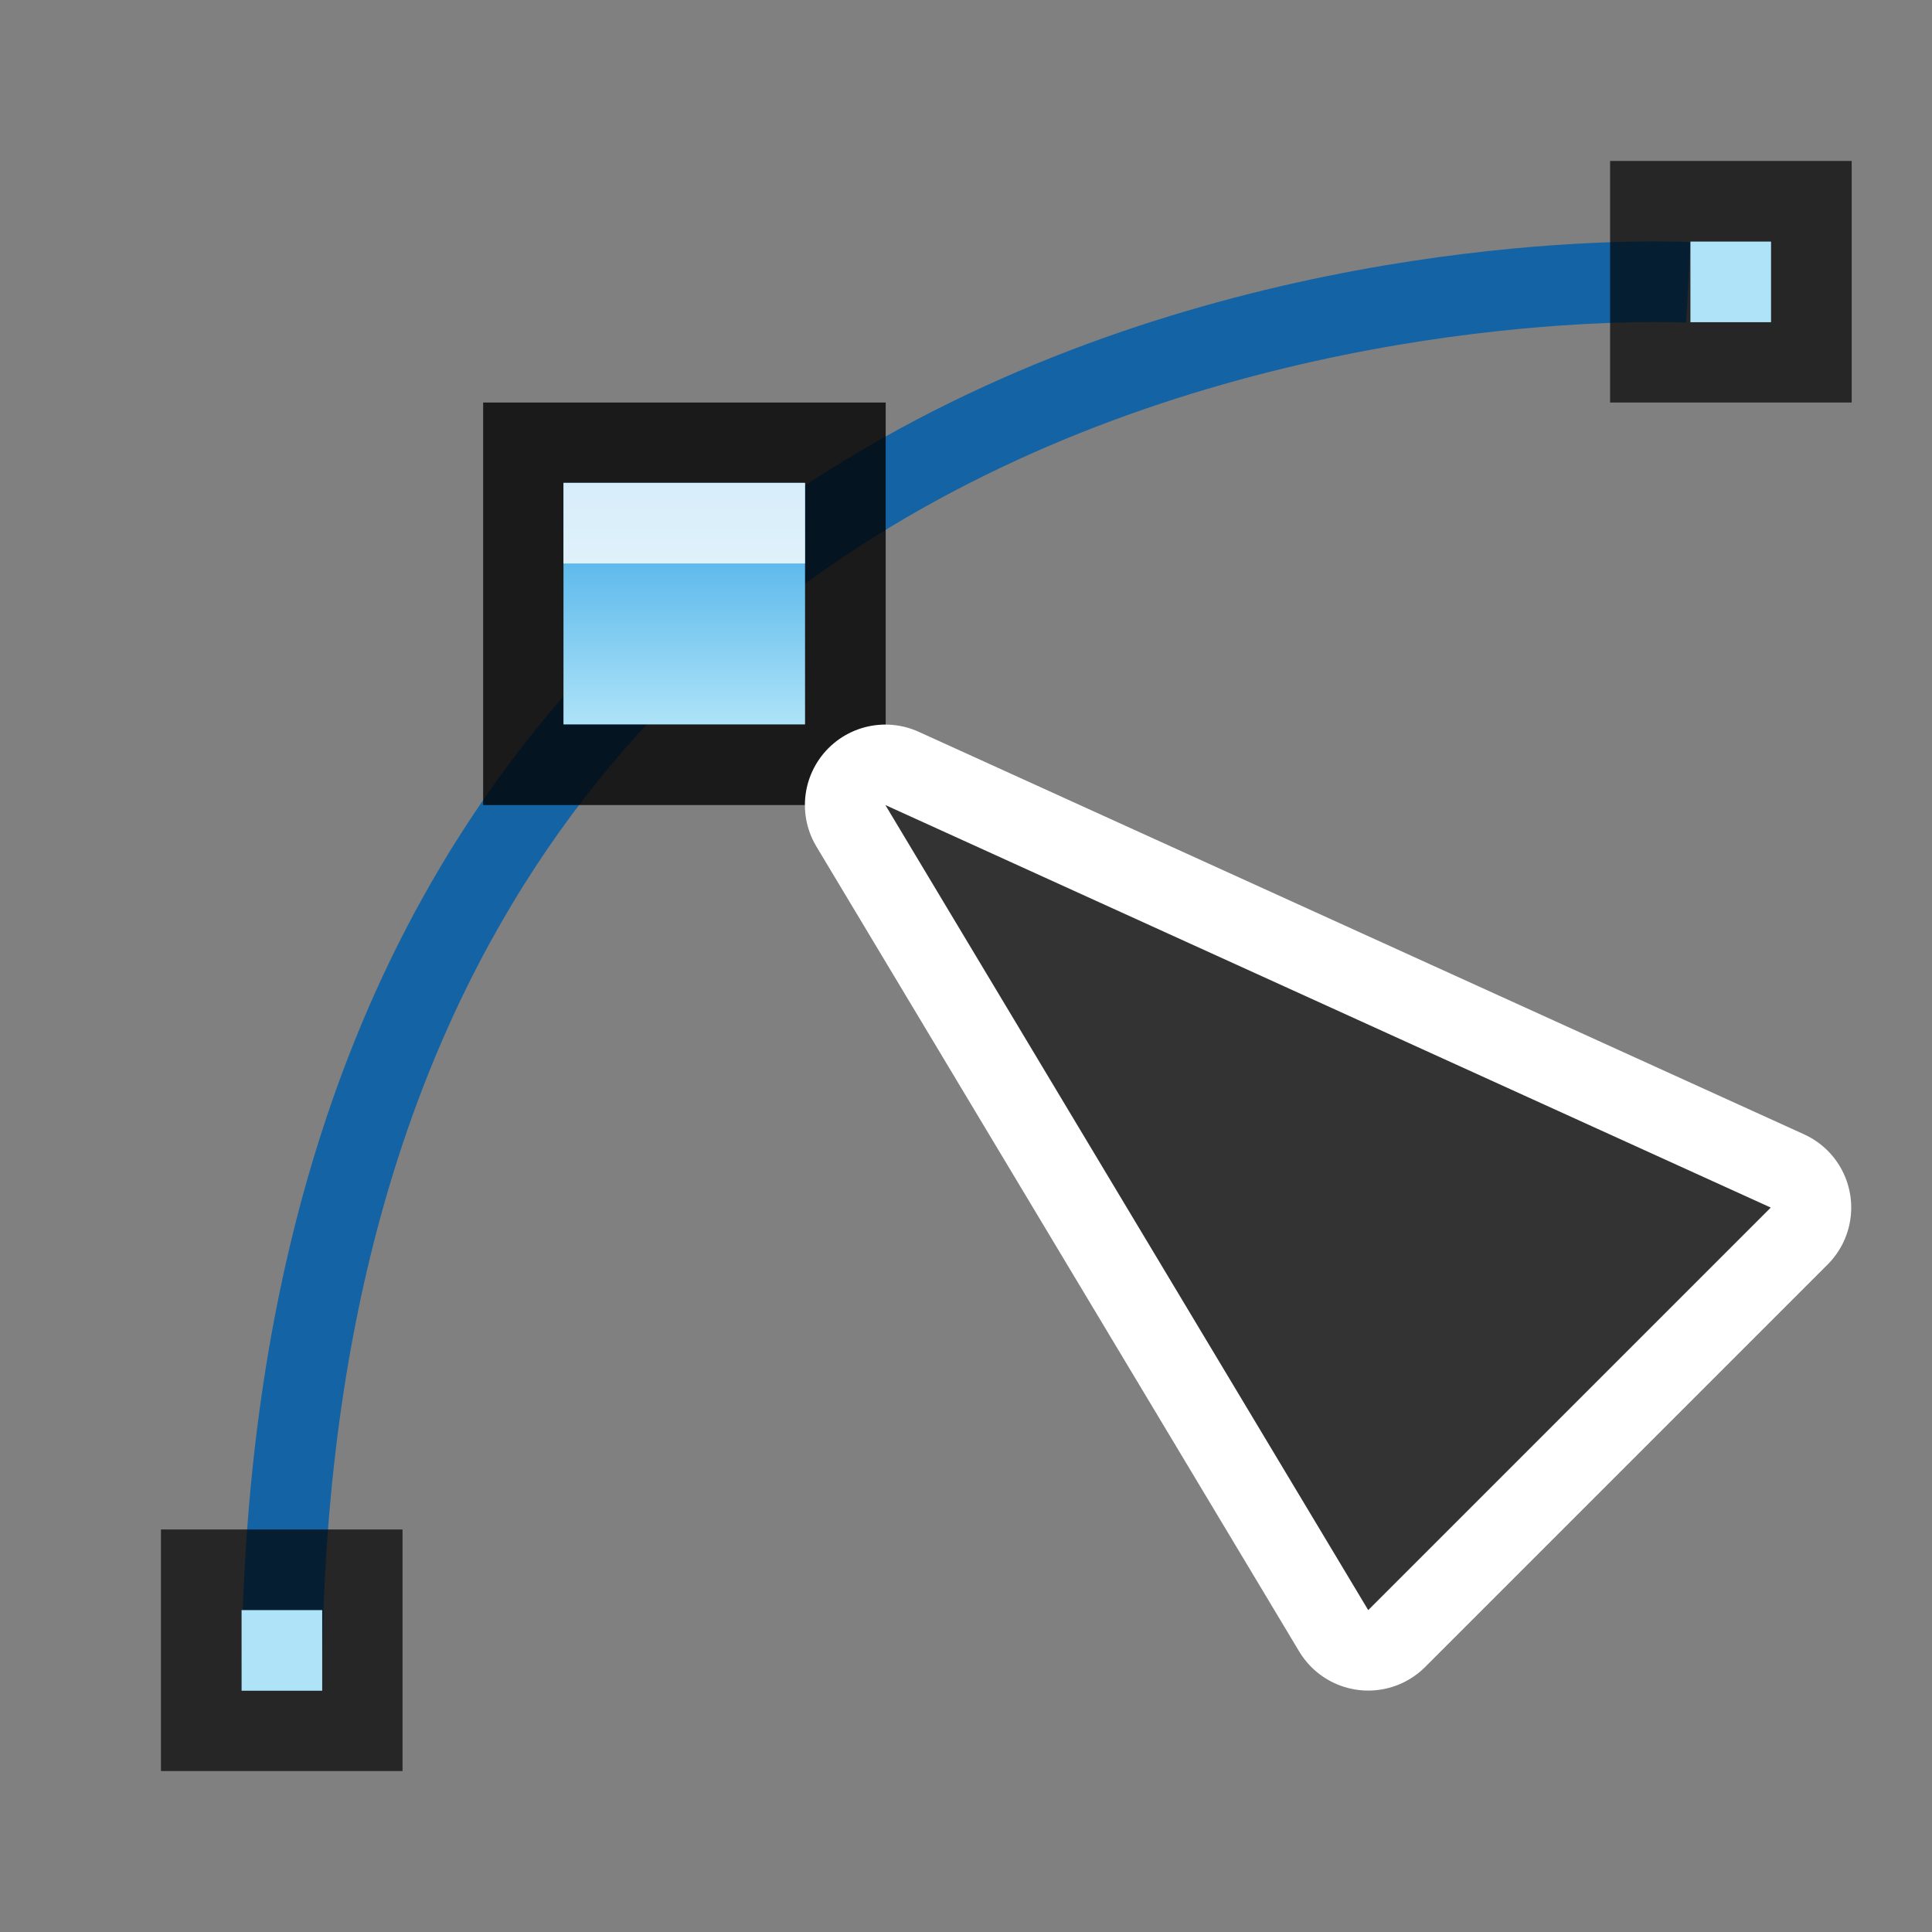
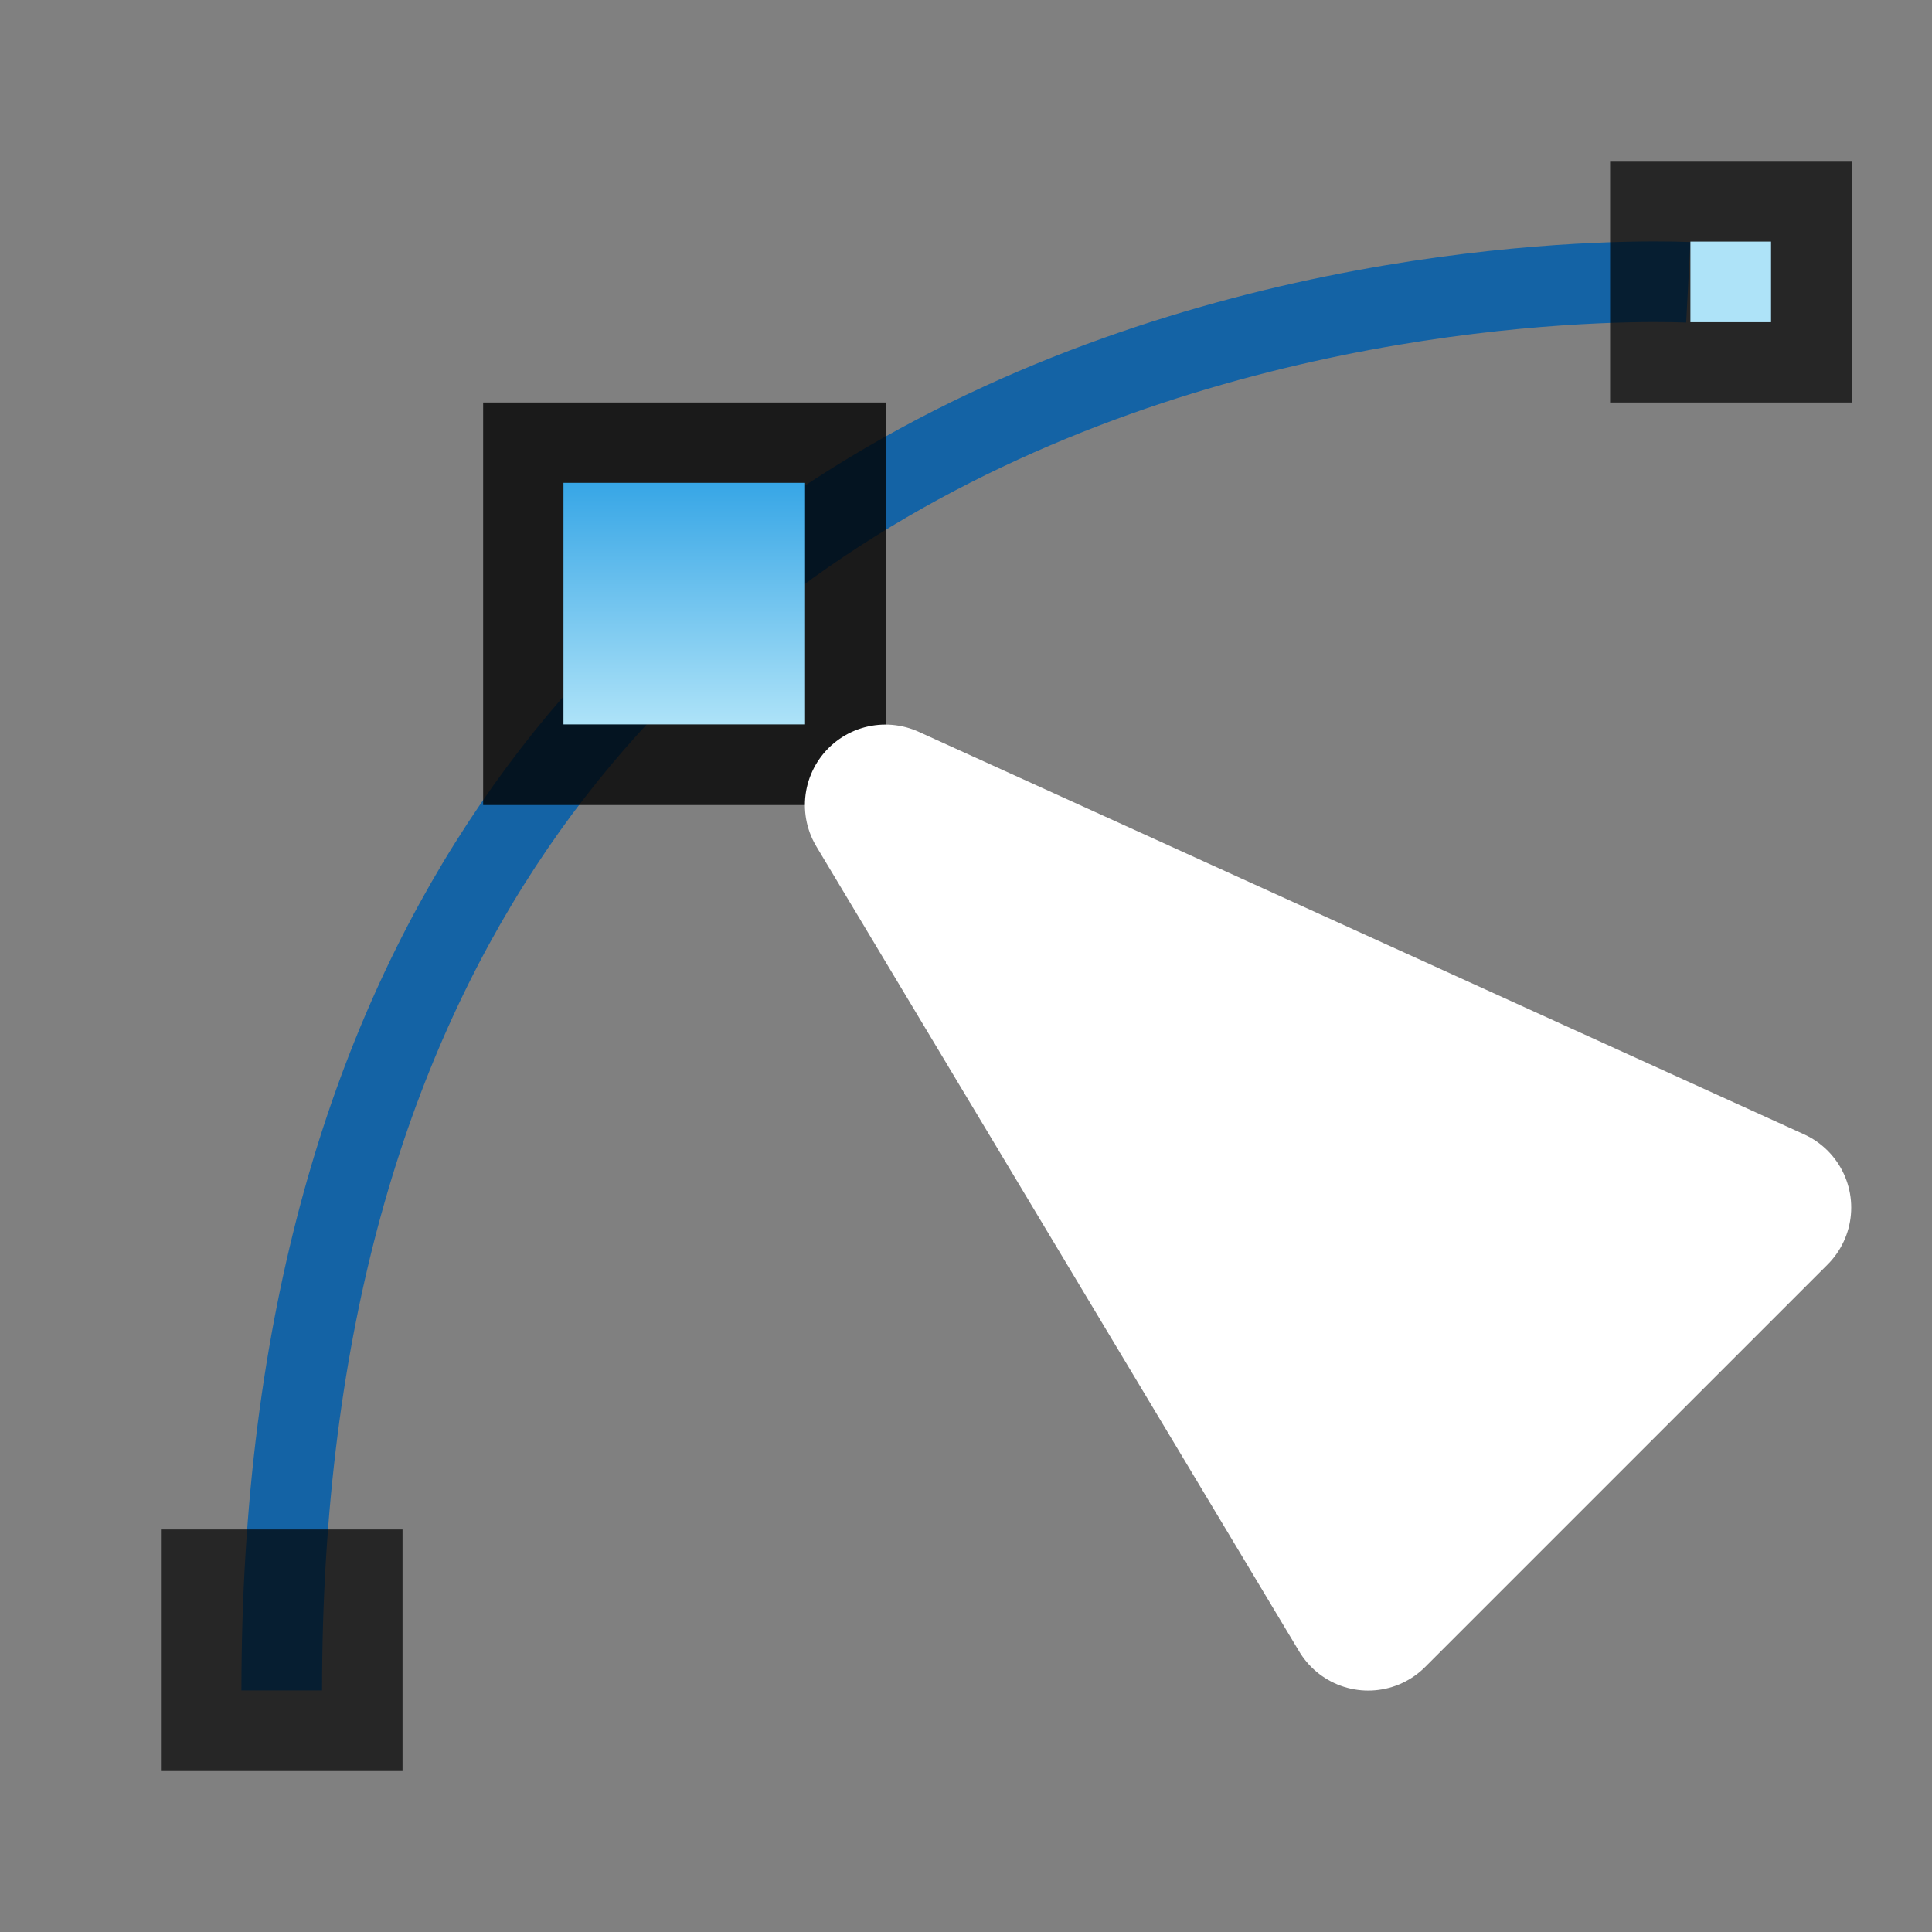
<svg xmlns="http://www.w3.org/2000/svg" xmlns:ns1="http://www.inkscape.org/namespaces/inkscape" xmlns:ns2="http://sodipodi.sourceforge.net/DTD/sodipodi-0.dtd" xmlns:xlink="http://www.w3.org/1999/xlink" width="24" height="24" viewBox="0 0 6.35 6.35" version="1.1" id="svg3971" ns1:version="0.92.4 (5da689c313, 2019-01-14)" ns2:docname="tool-node-editor.svg">
  <rect x="0" y="0" width="6.35" height="6.35" fill="#808080" stroke="none" />
  <defs id="defs3965">
    <linearGradient ns1:collect="always" id="linearGradient9121">
      <stop style="stop-color:#37a6e6;stop-opacity:1" offset="0" id="stop9117" />
      <stop style="stop-color:#aee3f8;stop-opacity:1" offset="1" id="stop9119" />
    </linearGradient>
    <linearGradient ns1:collect="always" xlink:href="#linearGradient9121" id="linearGradient9123" x1="2.117" y1="292.237" x2="2.117" y2="293.031" gradientUnits="userSpaceOnUse" />
  </defs>
  <ns2:namedview id="base" pagecolor="#ffffff" bordercolor="#666666" borderopacity="1.0" ns1:pageopacity="0.0" ns1:pageshadow="2" ns1:zoom="1.4142135" ns1:cx="-117.20085" ns1:cy="7.7785506" ns1:document-units="px" ns1:current-layer="layer1" showgrid="true" units="px" ns1:window-width="1294" ns1:window-height="704" ns1:window-x="72" ns1:window-y="27" ns1:window-maximized="1" ns1:document-rotation="0">
    <ns1:grid type="xygrid" id="grid4605" />
  </ns2:namedview>
  <g ns1:label="Layer 1" ns1:groupmode="layer" id="layer1" transform="translate(0,-290.65)">
    <path style="fill:none;stroke:#1463a5;stroke-width:0.265;stroke-linecap:butt;stroke-linejoin:round;stroke-miterlimit:4;stroke-dasharray:none;stroke-opacity:1" d="m 0.926,296.206 c 0,-4.872 4.623,-4.628 4.623,-4.628" id="path9082" ns1:connector-curvature="0" ns2:nodetypes="cc" />
    <rect style="opacity:0.7;vector-effect:none;fill:#000000;fill-opacity:1;stroke:none;stroke-width:0.265;stroke-linecap:round;stroke-linejoin:round;stroke-miterlimit:4;stroke-dasharray:none;stroke-dashoffset:0;stroke-opacity:1" id="rect9084" width="0.794" height="0.794" x="0.529" y="295.677" />
    <rect style="opacity:0.7;vector-effect:none;fill:#000000;fill-opacity:1;stroke:none;stroke-width:0.265;stroke-linecap:round;stroke-linejoin:round;stroke-miterlimit:4;stroke-dasharray:none;stroke-dashoffset:0;stroke-opacity:1" id="rect9084-8" width="0.794" height="0.794" x="5.292" y="291.179" />
-     <rect style="opacity:1;vector-effect:none;fill:#aee3f8;fill-opacity:1;stroke:none;stroke-width:0.265;stroke-linecap:round;stroke-linejoin:round;stroke-miterlimit:4;stroke-dasharray:none;stroke-dashoffset:0;stroke-opacity:1" id="rect9101" width="0.265" height="0.265" x="0.794" y="295.942" />
    <rect style="opacity:1;vector-effect:none;fill:#aee3f8;fill-opacity:1;stroke:none;stroke-width:0.265;stroke-linecap:round;stroke-linejoin:round;stroke-miterlimit:4;stroke-dasharray:none;stroke-dashoffset:0;stroke-opacity:1" id="rect9103" width="0.265" height="0.265" x="5.556" y="291.444" />
    <rect style="opacity:0.8;vector-effect:none;fill:#000000;fill-opacity:1;stroke:none;stroke-width:0.265;stroke-linecap:round;stroke-linejoin:round;stroke-miterlimit:4;stroke-dasharray:none;stroke-dashoffset:0;stroke-opacity:1" id="rect9105" width="1.323" height="1.323" x="1.588" y="291.973" />
    <rect style="opacity:1;vector-effect:none;fill:url(#linearGradient9123);fill-opacity:1;stroke:none;stroke-width:0.265;stroke-linecap:round;stroke-linejoin:round;stroke-miterlimit:4;stroke-dasharray:none;stroke-dashoffset:0;stroke-opacity:1" id="rect9107" width="0.794" height="0.794" x="1.852" y="292.237" />
-     <rect style="opacity:0.8;vector-effect:none;fill:#ffffff;fill-opacity:1;stroke:none;stroke-width:0.265;stroke-linecap:round;stroke-linejoin:round;stroke-miterlimit:4;stroke-dasharray:none;stroke-dashoffset:0;stroke-opacity:1" id="rect9125" width="0.794" height="0.265" x="1.852" y="292.237" />
    <path style="opacity:1;vector-effect:none;fill:#ffffff;fill-opacity:1;stroke:#ffffff;stroke-width:0.529;stroke-linecap:round;stroke-linejoin:round;stroke-miterlimit:4;stroke-dasharray:none;stroke-dashoffset:0;stroke-opacity:1" d="m 2.91,293.296 2.91,1.323 -1.323,1.323 z" id="rect9129-5" ns1:connector-curvature="0" ns2:nodetypes="cccc" />
-     <path style="opacity:1;vector-effect:none;fill:#333333;fill-opacity:1;stroke:none;stroke-width:0.265;stroke-linecap:round;stroke-linejoin:round;stroke-miterlimit:4;stroke-dasharray:none;stroke-dashoffset:0;stroke-opacity:1" d="m 2.91,293.296 2.91,1.323 -1.323,1.323 z" id="rect9129" ns1:connector-curvature="0" ns2:nodetypes="cccc" />
  </g>
</svg>